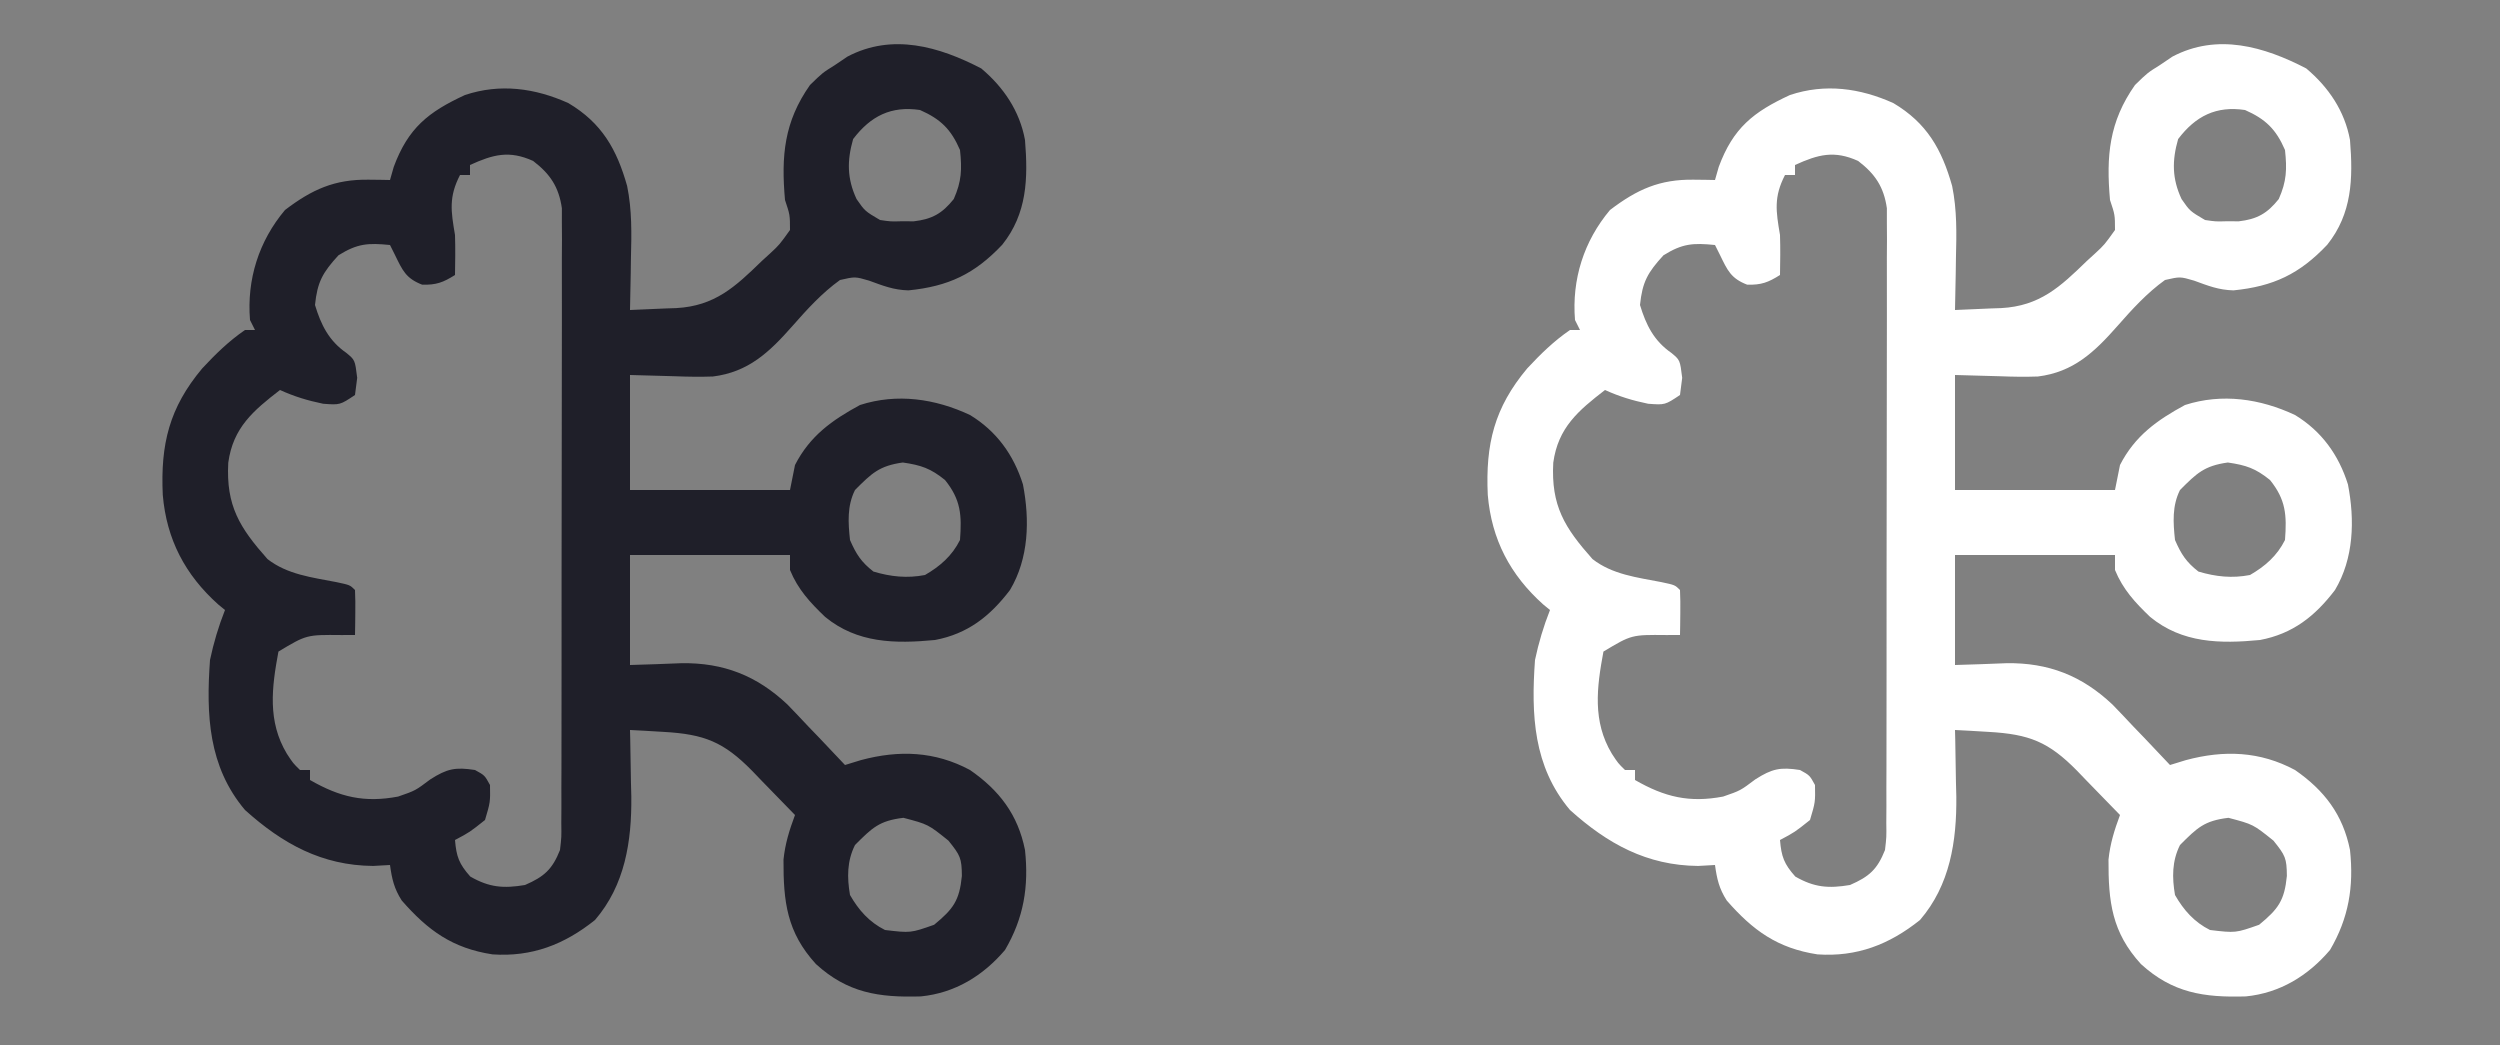
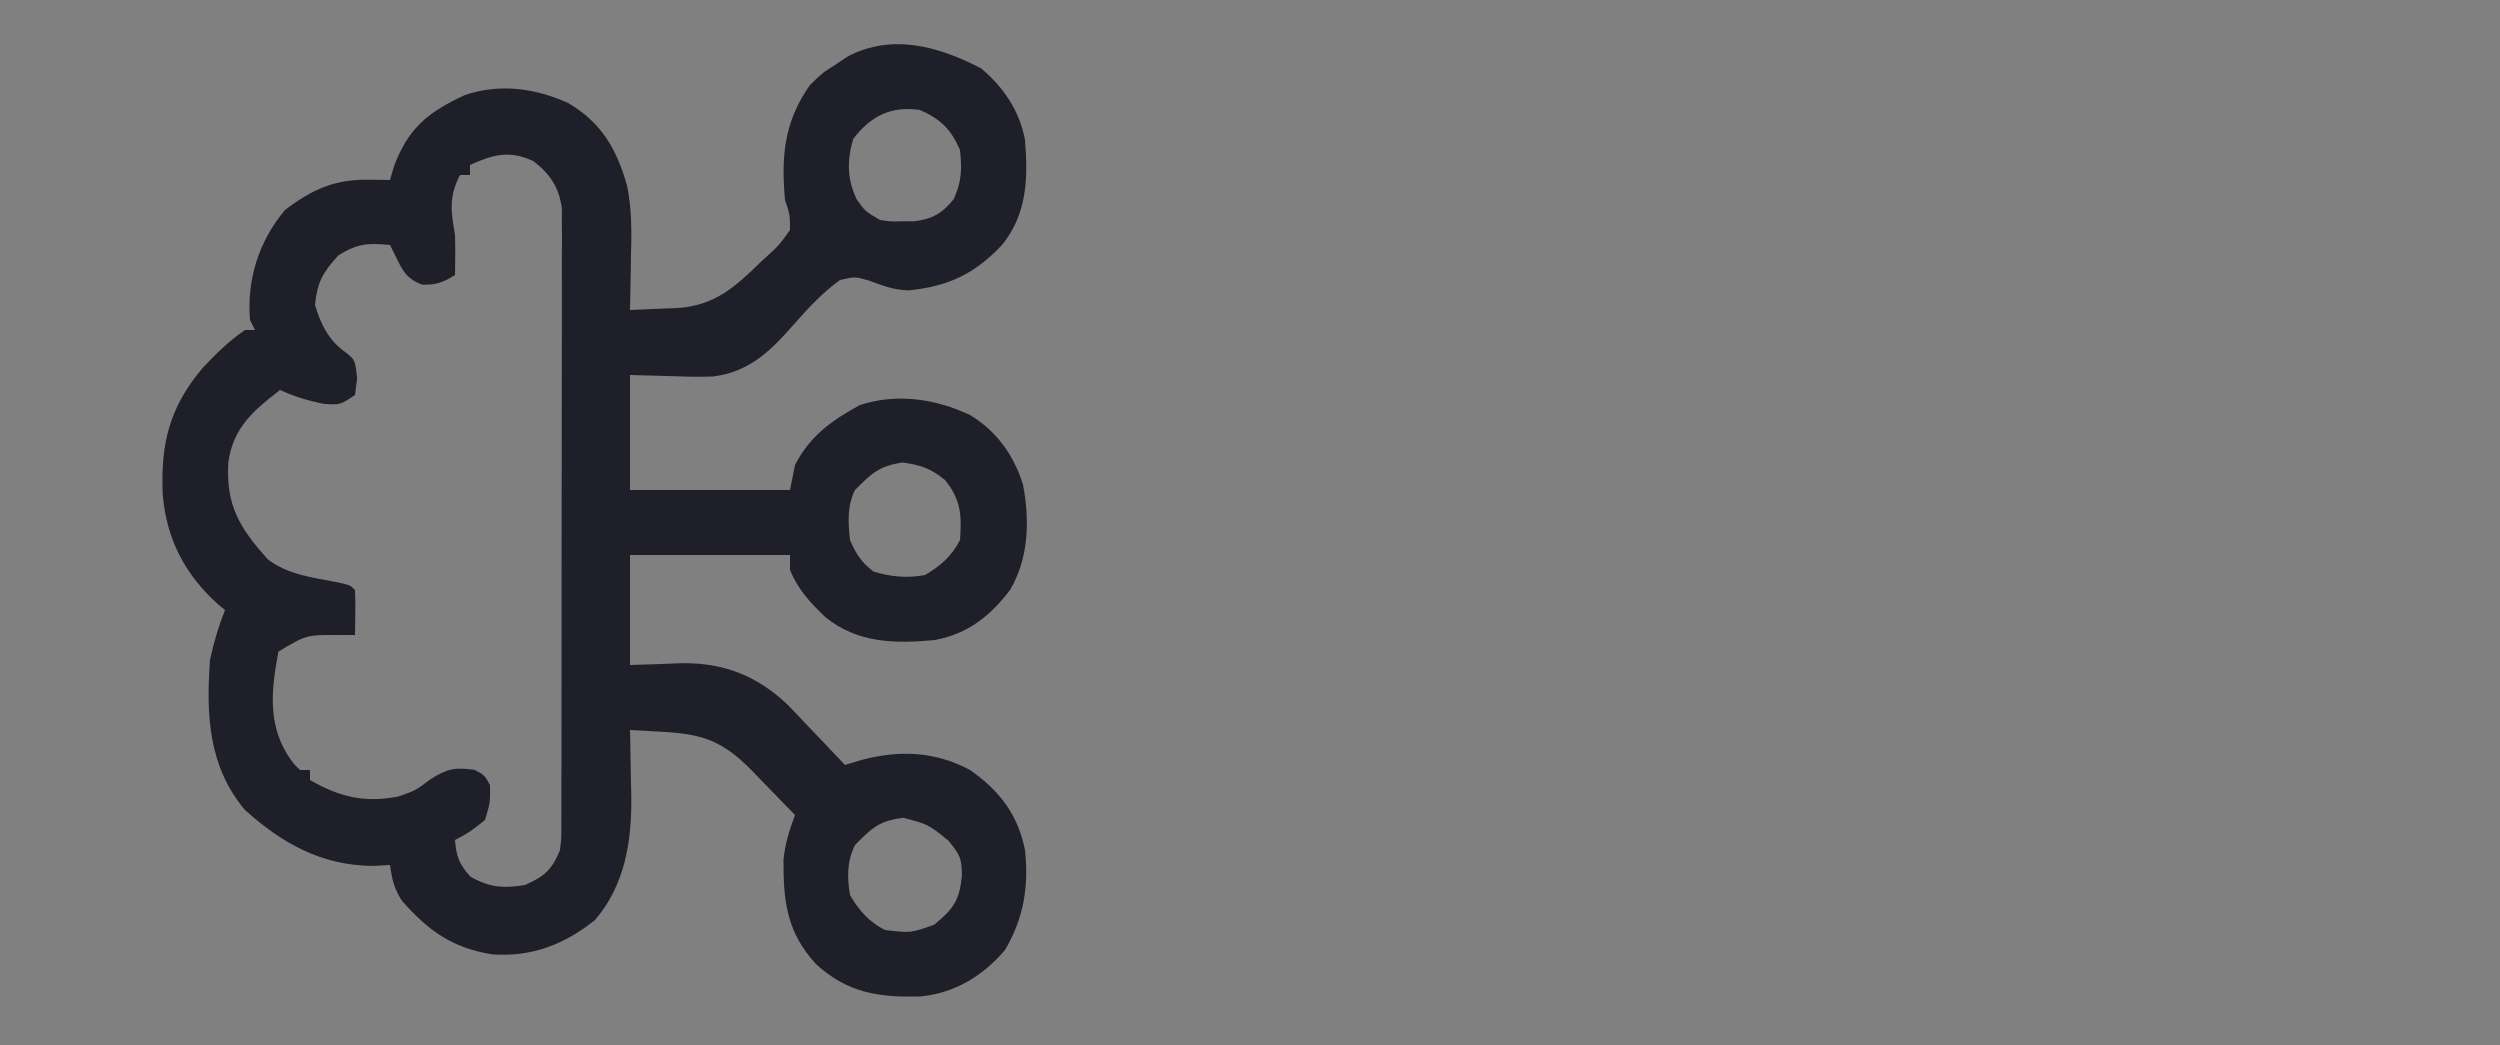
<svg xmlns="http://www.w3.org/2000/svg" width="500" height="209">
  <rect width="100%" height="100%" fill="#808080" stroke="none" />
-   <path d="M0 0 C4.46 3.75 7.693 8.515 8.75 14.312 C9.374 22.036 9.175 29.014 4.203 35.254 C-1.332 41.119 -6.579 43.591 -14.562 44.387 C-17.558 44.304 -19.637 43.459 -22.438 42.438 C-25.228 41.622 -25.228 41.622 -28.25 42.312 C-31.875 44.918 -34.834 48.183 -37.772 51.524 C-42.344 56.715 -46.557 60.73 -53.663 61.612 C-56.21 61.704 -58.703 61.663 -61.25 61.562 C-64.22 61.48 -67.19 61.398 -70.25 61.312 C-70.25 68.903 -70.25 76.493 -70.25 84.312 C-59.69 84.312 -49.13 84.312 -38.25 84.312 C-37.92 82.662 -37.59 81.013 -37.25 79.312 C-34.295 73.527 -29.855 70.342 -24.25 67.312 C-16.847 64.921 -9.191 66.052 -2.25 69.312 C3.05 72.528 6.494 77.294 8.34 83.199 C9.721 90.317 9.522 97.985 5.75 104.312 C1.759 109.56 -2.71 113.08 -9.25 114.312 C-17.259 115.08 -24.799 114.962 -31.223 109.695 C-34.228 106.819 -36.657 104.202 -38.25 100.312 C-38.25 99.323 -38.25 98.332 -38.25 97.312 C-48.81 97.312 -59.37 97.312 -70.25 97.312 C-70.25 104.573 -70.25 111.832 -70.25 119.312 C-65.105 119.156 -65.105 119.156 -59.961 118.952 C-51.568 118.826 -44.887 121.44 -38.773 127.203 C-37.375 128.641 -35.992 130.094 -34.625 131.562 C-33.907 132.308 -33.189 133.053 -32.449 133.82 C-30.701 135.638 -28.969 137.468 -27.25 139.312 C-26.197 138.989 -25.144 138.665 -24.059 138.332 C-16.445 136.294 -9.267 136.547 -2.25 140.312 C3.607 144.367 7.338 149.238 8.75 156.312 C9.533 163.631 8.502 169.923 4.75 176.312 C0.36 181.474 -5.262 184.916 -12.078 185.594 C-20.497 185.848 -26.743 184.891 -33.062 179.125 C-38.878 172.752 -39.584 166.689 -39.551 158.242 C-39.222 155.037 -38.372 152.325 -37.25 149.312 C-39.467 147.008 -41.7 144.722 -43.938 142.438 C-44.876 141.461 -44.876 141.461 -45.834 140.465 C-51.52 134.689 -55.366 133.147 -63.562 132.688 C-64.817 132.613 -66.071 132.538 -67.363 132.461 C-68.792 132.387 -68.792 132.387 -70.25 132.312 C-70.234 132.927 -70.219 133.541 -70.202 134.173 C-70.139 137.011 -70.101 139.849 -70.062 142.688 C-70.037 143.653 -70.012 144.619 -69.986 145.613 C-69.896 154.558 -71.243 163.331 -77.25 170.312 C-83.391 175.223 -89.869 177.728 -97.75 177.188 C-105.737 175.966 -110.655 172.423 -115.902 166.41 C-117.426 164.038 -117.869 162.087 -118.25 159.312 C-119.364 159.374 -120.478 159.436 -121.625 159.5 C-131.866 159.41 -139.728 155.082 -147.25 148.312 C-154.588 139.619 -155.035 129.263 -154.25 118.312 C-153.518 114.853 -152.549 111.599 -151.25 108.312 C-151.697 107.946 -152.145 107.58 -152.605 107.203 C-159.218 101.281 -162.937 94.202 -163.695 85.297 C-164.163 75.13 -162.393 67.859 -155.812 60 C-153.159 57.147 -150.476 54.524 -147.25 52.312 C-146.59 52.312 -145.93 52.312 -145.25 52.312 C-145.58 51.653 -145.91 50.992 -146.25 50.312 C-146.911 42.21 -144.492 34.546 -139.25 28.312 C-133.846 24.201 -129.327 22.15 -122.5 22.25 C-121.701 22.259 -120.902 22.268 -120.078 22.277 C-119.475 22.289 -118.872 22.301 -118.25 22.312 C-118.002 21.446 -117.755 20.58 -117.5 19.688 C-114.617 11.903 -110.572 8.697 -103.25 5.312 C-96.224 2.971 -89.258 3.926 -82.578 6.93 C-75.88 10.908 -72.889 16.183 -70.823 23.508 C-69.84 28.319 -69.935 33.048 -70.062 37.938 C-70.083 39.444 -70.083 39.444 -70.104 40.98 C-70.138 43.425 -70.187 45.868 -70.25 48.312 C-67.853 48.225 -65.459 48.118 -63.062 48 C-62.389 47.977 -61.715 47.955 -61.021 47.932 C-53.272 47.516 -49.178 43.656 -43.875 38.5 C-43.038 37.737 -43.038 37.737 -42.184 36.959 C-40.359 35.258 -40.359 35.258 -38.25 32.312 C-38.257 29.275 -38.257 29.275 -39.25 26.312 C-40.032 17.512 -39.431 10.665 -34.25 3.312 C-31.75 0.875 -31.75 0.875 -29.25 -0.688 C-28.425 -1.244 -27.6 -1.801 -26.75 -2.375 C-17.782 -7.083 -8.466 -4.396 0 0 Z M-25.625 14.125 C-26.862 18.456 -26.847 22.032 -24.938 26.125 C-23.266 28.533 -23.266 28.533 -20.25 30.312 C-18.102 30.629 -18.102 30.629 -15.812 30.562 C-15.051 30.568 -14.289 30.573 -13.504 30.578 C-9.818 30.144 -7.81 29.012 -5.5 26.125 C-3.921 22.572 -3.837 20.169 -4.25 16.312 C-6.04 12.166 -8.122 10.136 -12.25 8.312 C-17.992 7.457 -22.108 9.489 -25.625 14.125 Z M-102.25 19.312 C-102.25 19.973 -102.25 20.633 -102.25 21.312 C-102.91 21.312 -103.57 21.312 -104.25 21.312 C-106.516 25.712 -106.063 28.514 -105.25 33.312 C-105.161 35.987 -105.203 38.636 -105.25 41.312 C-107.614 42.801 -108.989 43.319 -111.812 43.25 C-115.066 41.999 -115.751 40.386 -117.25 37.312 C-117.745 36.322 -117.745 36.322 -118.25 35.312 C-122.65 34.873 -124.757 35.006 -128.562 37.375 C-131.704 40.809 -132.779 42.678 -133.25 47.312 C-132.043 51.31 -130.461 54.472 -127 56.875 C-125.25 58.312 -125.25 58.312 -124.812 61.875 C-125.029 63.577 -125.029 63.577 -125.25 65.312 C-128.25 67.312 -128.25 67.312 -131.625 67.062 C-134.736 66.419 -137.369 65.622 -140.25 64.312 C-145.58 68.43 -149.637 71.829 -150.598 78.855 C-151.062 87.481 -148.313 91.867 -142.75 98.125 C-138.8 101.221 -133.795 101.799 -128.98 102.734 C-126.25 103.312 -126.25 103.312 -125.25 104.312 C-125.178 105.832 -125.166 107.354 -125.188 108.875 C-125.197 109.701 -125.206 110.528 -125.215 111.379 C-125.226 112.017 -125.238 112.655 -125.25 113.312 C-126.154 113.315 -127.057 113.318 -127.988 113.32 C-134.939 113.253 -134.939 113.253 -140.562 116.625 C-141.9 123.801 -142.776 130.576 -138.875 137.062 C-137.635 138.958 -137.635 138.958 -136.25 140.312 C-135.59 140.312 -134.93 140.312 -134.25 140.312 C-134.25 140.972 -134.25 141.632 -134.25 142.312 C-128.286 145.742 -123.36 146.902 -116.625 145.625 C-113.167 144.431 -113.167 144.431 -110.188 142.188 C-106.821 140.038 -105.168 139.703 -101.25 140.312 C-99.312 141.375 -99.312 141.375 -98.25 143.312 C-98.188 146.75 -98.188 146.75 -99.25 150.312 C-102.312 152.75 -102.312 152.75 -105.25 154.312 C-104.973 157.642 -104.439 159.101 -102.188 161.625 C-98.38 163.812 -95.544 164.034 -91.25 163.312 C-87.397 161.637 -85.781 160.176 -84.25 156.312 C-83.948 153.731 -83.948 153.731 -83.989 150.892 C-83.982 149.791 -83.975 148.691 -83.968 147.557 C-83.97 146.354 -83.973 145.152 -83.975 143.912 C-83.968 142.007 -83.968 142.007 -83.96 140.063 C-83.946 136.582 -83.946 133.1 -83.948 129.619 C-83.949 126.711 -83.945 123.804 -83.94 120.896 C-83.929 114.036 -83.928 107.176 -83.934 100.316 C-83.94 93.242 -83.928 86.168 -83.907 79.093 C-83.889 73.017 -83.883 66.94 -83.886 60.864 C-83.888 57.236 -83.886 53.608 -83.872 49.98 C-83.857 45.934 -83.866 41.888 -83.878 37.842 C-83.87 36.641 -83.862 35.441 -83.855 34.204 C-83.862 33.1 -83.869 31.997 -83.876 30.86 C-83.876 29.426 -83.876 29.426 -83.875 27.962 C-84.478 23.7 -86.236 21.087 -89.625 18.5 C-94.392 16.343 -97.604 17.189 -102.25 19.312 Z M-25.25 84.312 C-26.847 87.506 -26.623 90.838 -26.25 94.312 C-25.015 97.154 -23.994 98.733 -21.562 100.625 C-18.068 101.664 -14.818 102.004 -11.25 101.312 C-8.229 99.565 -5.834 97.48 -4.25 94.312 C-3.874 89.331 -4.073 86.256 -7.25 82.312 C-10.135 79.989 -12.006 79.348 -15.688 78.812 C-20.417 79.476 -21.907 80.969 -25.25 84.312 Z M-25.25 155.312 C-26.864 158.541 -26.846 161.822 -26.25 165.312 C-24.514 168.338 -22.414 170.73 -19.25 172.312 C-14.126 172.92 -14.126 172.92 -9.426 171.266 C-5.589 168.107 -4.36 166.428 -3.875 161.5 C-3.907 157.938 -4.177 157.403 -6.562 154.438 C-10.622 151.175 -10.622 151.175 -15.562 149.875 C-20.425 150.452 -21.831 151.894 -25.25 155.312 Z " fill="#FFFFFF" transform="translate(461.25,13.688)" />
  <path d="M0 0 C4.46 3.75 7.693 8.515 8.75 14.312 C9.374 22.036 9.175 29.014 4.203 35.254 C-1.332 41.119 -6.579 43.591 -14.562 44.387 C-17.558 44.304 -19.637 43.459 -22.438 42.438 C-25.228 41.622 -25.228 41.622 -28.25 42.312 C-31.875 44.918 -34.834 48.183 -37.772 51.524 C-42.344 56.715 -46.557 60.73 -53.663 61.612 C-56.21 61.704 -58.703 61.663 -61.25 61.562 C-64.22 61.48 -67.19 61.398 -70.25 61.312 C-70.25 68.903 -70.25 76.493 -70.25 84.312 C-59.69 84.312 -49.13 84.312 -38.25 84.312 C-37.92 82.662 -37.59 81.013 -37.25 79.312 C-34.295 73.527 -29.855 70.342 -24.25 67.312 C-16.847 64.921 -9.191 66.052 -2.25 69.312 C3.05 72.528 6.494 77.294 8.34 83.199 C9.721 90.317 9.522 97.985 5.75 104.312 C1.759 109.56 -2.71 113.08 -9.25 114.312 C-17.259 115.08 -24.799 114.962 -31.223 109.695 C-34.228 106.819 -36.657 104.202 -38.25 100.312 C-38.25 99.323 -38.25 98.332 -38.25 97.312 C-48.81 97.312 -59.37 97.312 -70.25 97.312 C-70.25 104.573 -70.25 111.832 -70.25 119.312 C-65.105 119.156 -65.105 119.156 -59.961 118.952 C-51.568 118.826 -44.887 121.44 -38.773 127.203 C-37.375 128.641 -35.992 130.094 -34.625 131.562 C-33.907 132.308 -33.189 133.053 -32.449 133.82 C-30.701 135.638 -28.969 137.468 -27.25 139.312 C-26.197 138.989 -25.144 138.665 -24.059 138.332 C-16.445 136.294 -9.267 136.547 -2.25 140.312 C3.607 144.367 7.338 149.238 8.75 156.312 C9.533 163.631 8.502 169.923 4.75 176.312 C0.36 181.474 -5.262 184.916 -12.078 185.594 C-20.497 185.848 -26.743 184.891 -33.062 179.125 C-38.878 172.752 -39.584 166.689 -39.551 158.242 C-39.222 155.037 -38.372 152.325 -37.25 149.312 C-39.467 147.008 -41.7 144.722 -43.938 142.438 C-44.876 141.461 -44.876 141.461 -45.834 140.465 C-51.52 134.689 -55.366 133.147 -63.562 132.688 C-64.817 132.613 -66.071 132.538 -67.363 132.461 C-68.792 132.387 -68.792 132.387 -70.25 132.312 C-70.234 132.927 -70.219 133.541 -70.202 134.173 C-70.139 137.011 -70.101 139.849 -70.062 142.688 C-70.037 143.653 -70.012 144.619 -69.986 145.613 C-69.896 154.558 -71.243 163.331 -77.25 170.312 C-83.391 175.223 -89.869 177.728 -97.75 177.188 C-105.737 175.966 -110.655 172.423 -115.902 166.41 C-117.426 164.038 -117.869 162.087 -118.25 159.312 C-119.364 159.374 -120.478 159.436 -121.625 159.5 C-131.866 159.41 -139.728 155.082 -147.25 148.312 C-154.588 139.619 -155.035 129.263 -154.25 118.312 C-153.518 114.853 -152.549 111.599 -151.25 108.312 C-151.697 107.946 -152.145 107.58 -152.605 107.203 C-159.218 101.281 -162.937 94.202 -163.695 85.297 C-164.163 75.13 -162.393 67.859 -155.812 60 C-153.159 57.147 -150.476 54.524 -147.25 52.312 C-146.59 52.312 -145.93 52.312 -145.25 52.312 C-145.58 51.653 -145.91 50.992 -146.25 50.312 C-146.911 42.21 -144.492 34.546 -139.25 28.312 C-133.846 24.201 -129.327 22.15 -122.5 22.25 C-121.701 22.259 -120.902 22.268 -120.078 22.277 C-119.475 22.289 -118.872 22.301 -118.25 22.312 C-118.002 21.446 -117.755 20.58 -117.5 19.688 C-114.617 11.903 -110.572 8.697 -103.25 5.312 C-96.224 2.971 -89.258 3.926 -82.578 6.93 C-75.88 10.908 -72.889 16.183 -70.823 23.508 C-69.84 28.319 -69.935 33.048 -70.062 37.938 C-70.083 39.444 -70.083 39.444 -70.104 40.98 C-70.138 43.425 -70.187 45.868 -70.25 48.312 C-67.853 48.225 -65.459 48.118 -63.062 48 C-62.389 47.977 -61.715 47.955 -61.021 47.932 C-53.272 47.516 -49.178 43.656 -43.875 38.5 C-43.038 37.737 -43.038 37.737 -42.184 36.959 C-40.359 35.258 -40.359 35.258 -38.25 32.312 C-38.257 29.275 -38.257 29.275 -39.25 26.312 C-40.032 17.512 -39.431 10.665 -34.25 3.312 C-31.75 0.875 -31.75 0.875 -29.25 -0.688 C-28.425 -1.244 -27.6 -1.801 -26.75 -2.375 C-17.782 -7.083 -8.466 -4.396 0 0 Z M-25.625 14.125 C-26.862 18.456 -26.847 22.032 -24.938 26.125 C-23.266 28.533 -23.266 28.533 -20.25 30.312 C-18.102 30.629 -18.102 30.629 -15.812 30.562 C-15.051 30.568 -14.289 30.573 -13.504 30.578 C-9.818 30.144 -7.81 29.012 -5.5 26.125 C-3.921 22.572 -3.837 20.169 -4.25 16.312 C-6.04 12.166 -8.122 10.136 -12.25 8.312 C-17.992 7.457 -22.108 9.489 -25.625 14.125 Z M-102.25 19.312 C-102.25 19.973 -102.25 20.633 -102.25 21.312 C-102.91 21.312 -103.57 21.312 -104.25 21.312 C-106.516 25.712 -106.063 28.514 -105.25 33.312 C-105.161 35.987 -105.203 38.636 -105.25 41.312 C-107.614 42.801 -108.989 43.319 -111.812 43.25 C-115.066 41.999 -115.751 40.386 -117.25 37.312 C-117.745 36.322 -117.745 36.322 -118.25 35.312 C-122.65 34.873 -124.757 35.006 -128.562 37.375 C-131.704 40.809 -132.779 42.678 -133.25 47.312 C-132.043 51.31 -130.461 54.472 -127 56.875 C-125.25 58.312 -125.25 58.312 -124.812 61.875 C-125.029 63.577 -125.029 63.577 -125.25 65.312 C-128.25 67.312 -128.25 67.312 -131.625 67.062 C-134.736 66.419 -137.369 65.622 -140.25 64.312 C-145.58 68.43 -149.637 71.829 -150.598 78.855 C-151.062 87.481 -148.313 91.867 -142.75 98.125 C-138.8 101.221 -133.795 101.799 -128.98 102.734 C-126.25 103.312 -126.25 103.312 -125.25 104.312 C-125.178 105.832 -125.166 107.354 -125.188 108.875 C-125.197 109.701 -125.206 110.528 -125.215 111.379 C-125.226 112.017 -125.238 112.655 -125.25 113.312 C-126.154 113.315 -127.057 113.318 -127.988 113.32 C-134.939 113.253 -134.939 113.253 -140.562 116.625 C-141.9 123.801 -142.776 130.576 -138.875 137.062 C-137.635 138.958 -137.635 138.958 -136.25 140.312 C-135.59 140.312 -134.93 140.312 -134.25 140.312 C-134.25 140.972 -134.25 141.632 -134.25 142.312 C-128.286 145.742 -123.36 146.902 -116.625 145.625 C-113.167 144.431 -113.167 144.431 -110.188 142.188 C-106.821 140.038 -105.168 139.703 -101.25 140.312 C-99.312 141.375 -99.312 141.375 -98.25 143.312 C-98.188 146.75 -98.188 146.75 -99.25 150.312 C-102.312 152.75 -102.312 152.75 -105.25 154.312 C-104.973 157.642 -104.439 159.101 -102.188 161.625 C-98.38 163.812 -95.544 164.034 -91.25 163.312 C-87.397 161.637 -85.781 160.176 -84.25 156.312 C-83.948 153.731 -83.948 153.731 -83.989 150.892 C-83.982 149.791 -83.975 148.691 -83.968 147.557 C-83.97 146.354 -83.973 145.152 -83.975 143.912 C-83.968 142.007 -83.968 142.007 -83.96 140.063 C-83.946 136.582 -83.946 133.1 -83.948 129.619 C-83.949 126.711 -83.945 123.804 -83.94 120.896 C-83.929 114.036 -83.928 107.176 -83.934 100.316 C-83.94 93.242 -83.928 86.168 -83.907 79.093 C-83.889 73.017 -83.883 66.94 -83.886 60.864 C-83.888 57.236 -83.886 53.608 -83.872 49.98 C-83.857 45.934 -83.866 41.888 -83.878 37.842 C-83.87 36.641 -83.862 35.441 -83.855 34.204 C-83.862 33.1 -83.869 31.997 -83.876 30.86 C-83.876 29.426 -83.876 29.426 -83.875 27.962 C-84.478 23.7 -86.236 21.087 -89.625 18.5 C-94.392 16.343 -97.604 17.189 -102.25 19.312 Z M-25.25 84.312 C-26.847 87.506 -26.623 90.838 -26.25 94.312 C-25.015 97.154 -23.994 98.733 -21.562 100.625 C-18.068 101.664 -14.818 102.004 -11.25 101.312 C-8.229 99.565 -5.834 97.48 -4.25 94.312 C-3.874 89.331 -4.073 86.256 -7.25 82.312 C-10.135 79.989 -12.006 79.348 -15.688 78.812 C-20.417 79.476 -21.907 80.969 -25.25 84.312 Z M-25.25 155.312 C-26.864 158.541 -26.846 161.822 -26.25 165.312 C-24.514 168.338 -22.414 170.73 -19.25 172.312 C-14.126 172.92 -14.126 172.92 -9.426 171.266 C-5.589 168.107 -4.36 166.428 -3.875 161.5 C-3.907 157.938 -4.177 157.403 -6.562 154.438 C-10.622 151.175 -10.622 151.175 -15.562 149.875 C-20.425 150.452 -21.831 151.894 -25.25 155.312 Z " fill="#1F1F29" transform="translate(196.25,13.688)" />
</svg>